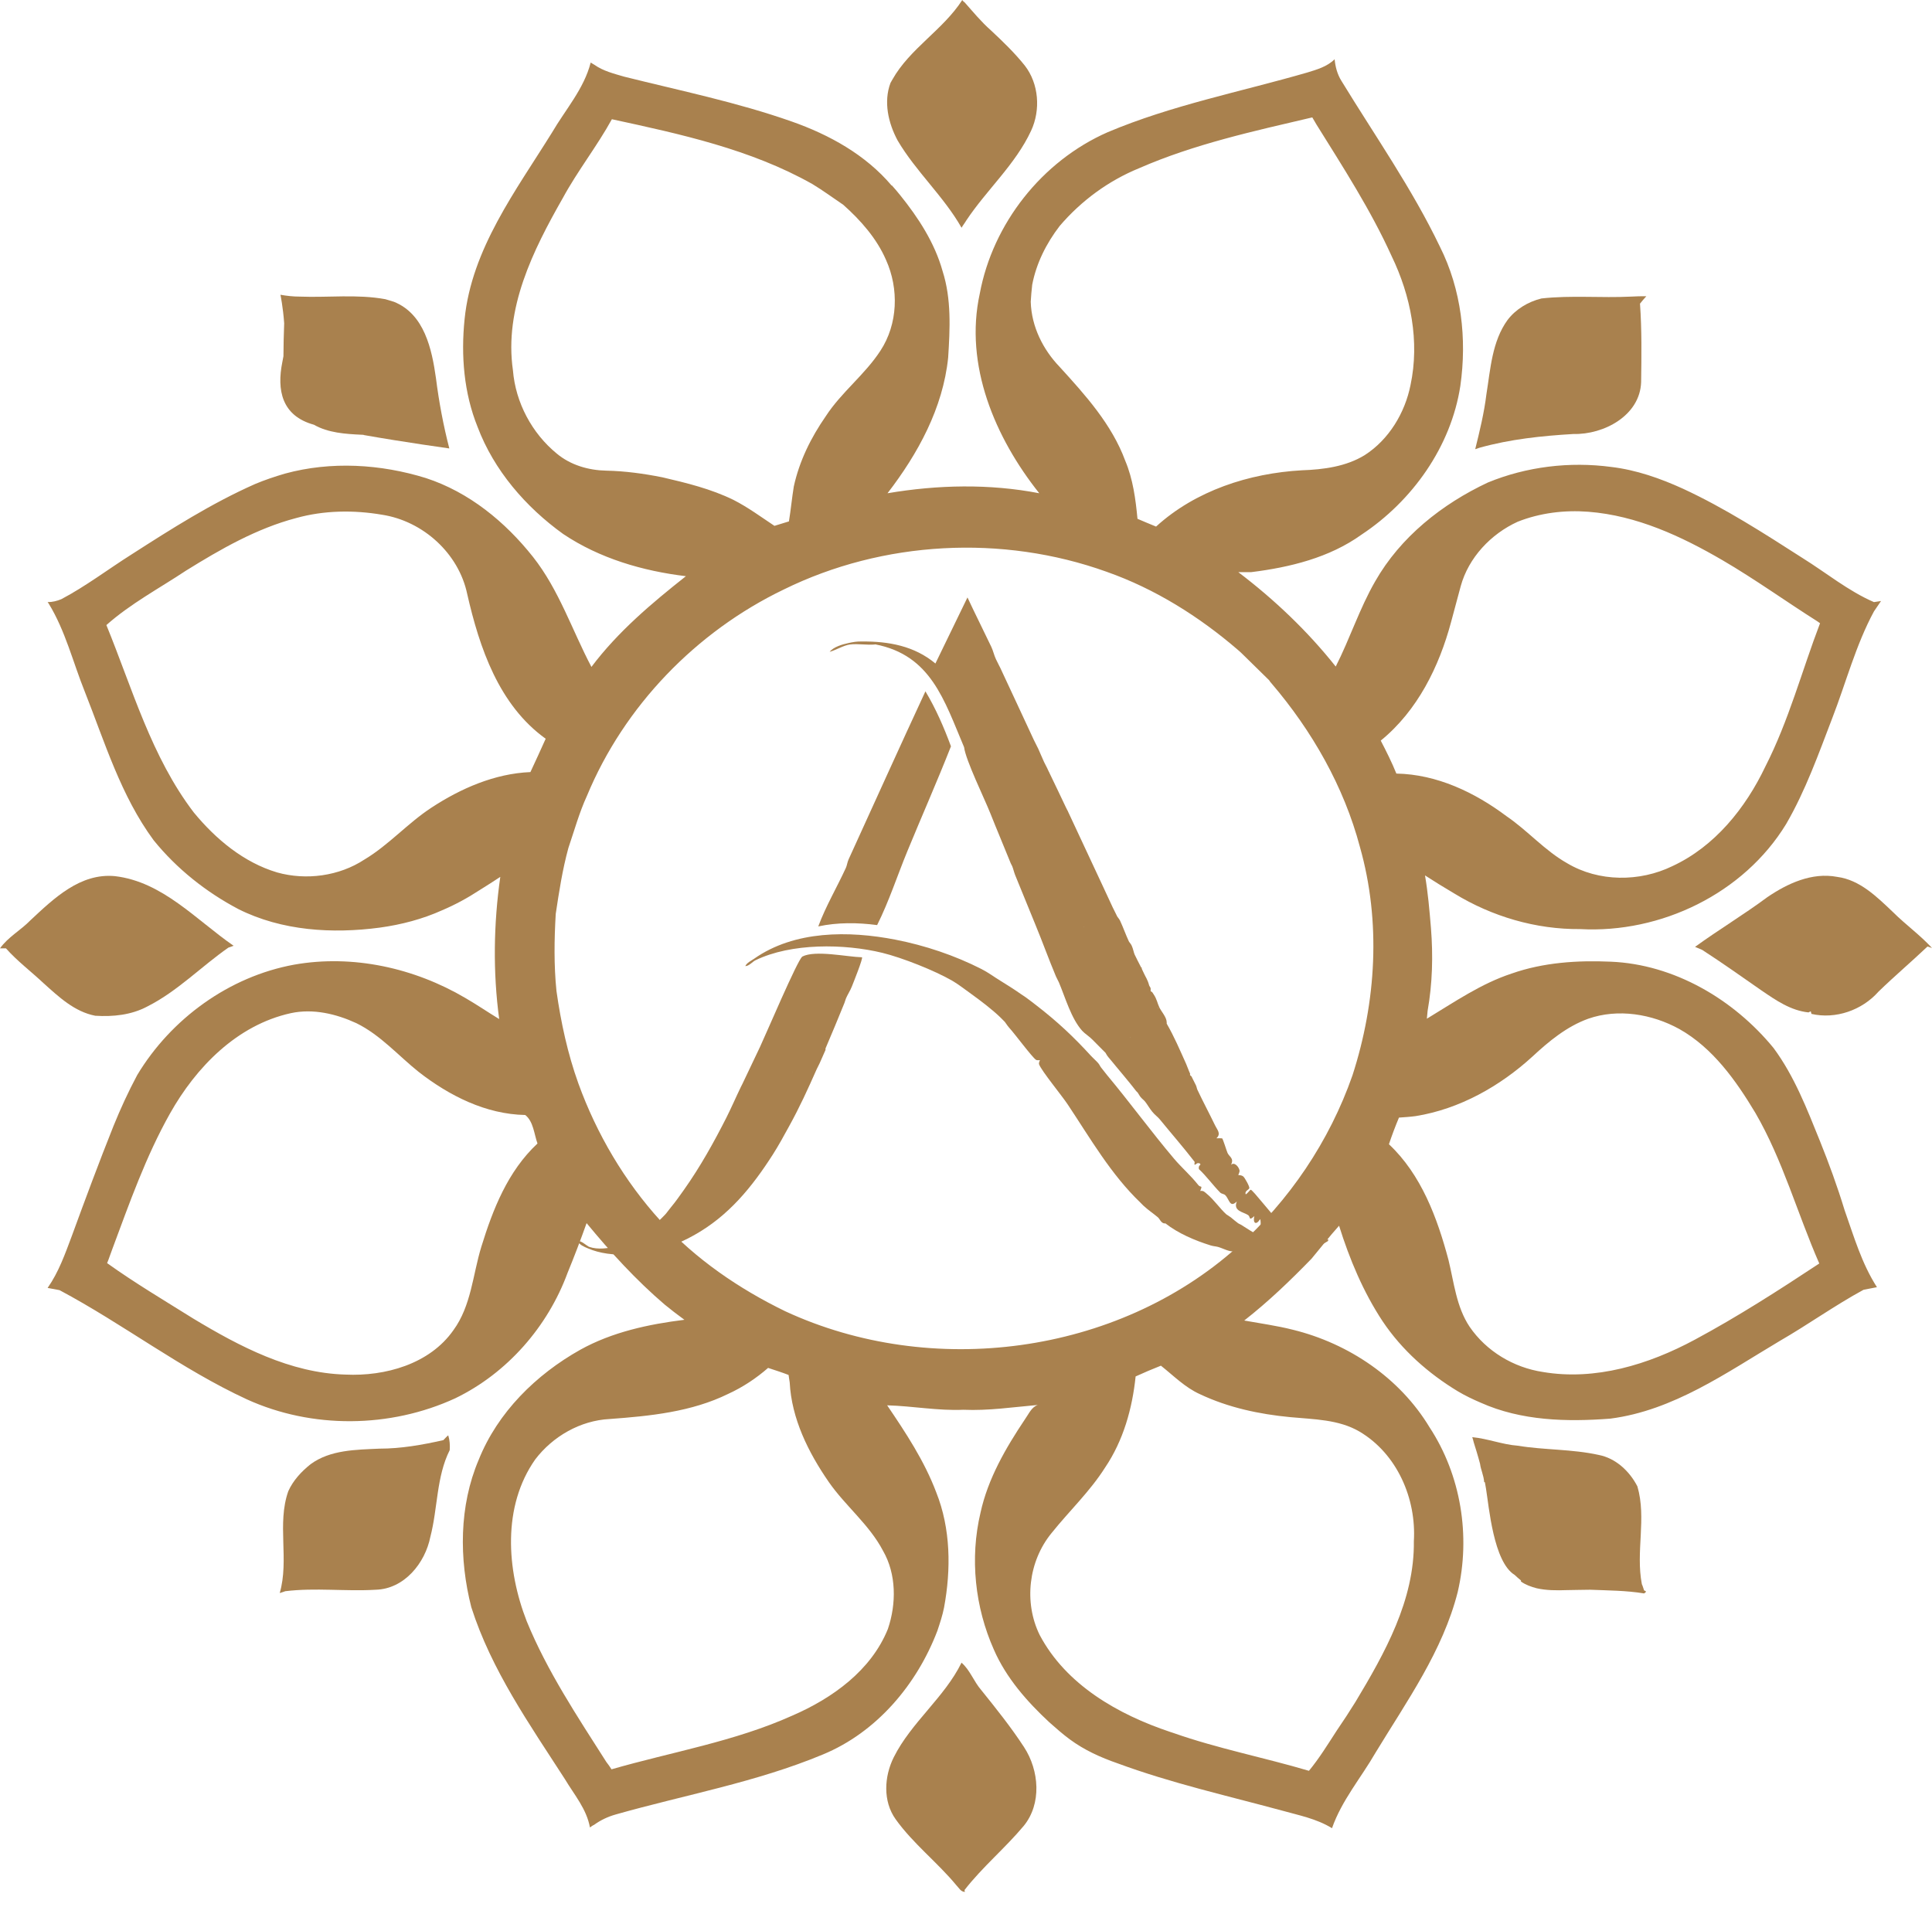
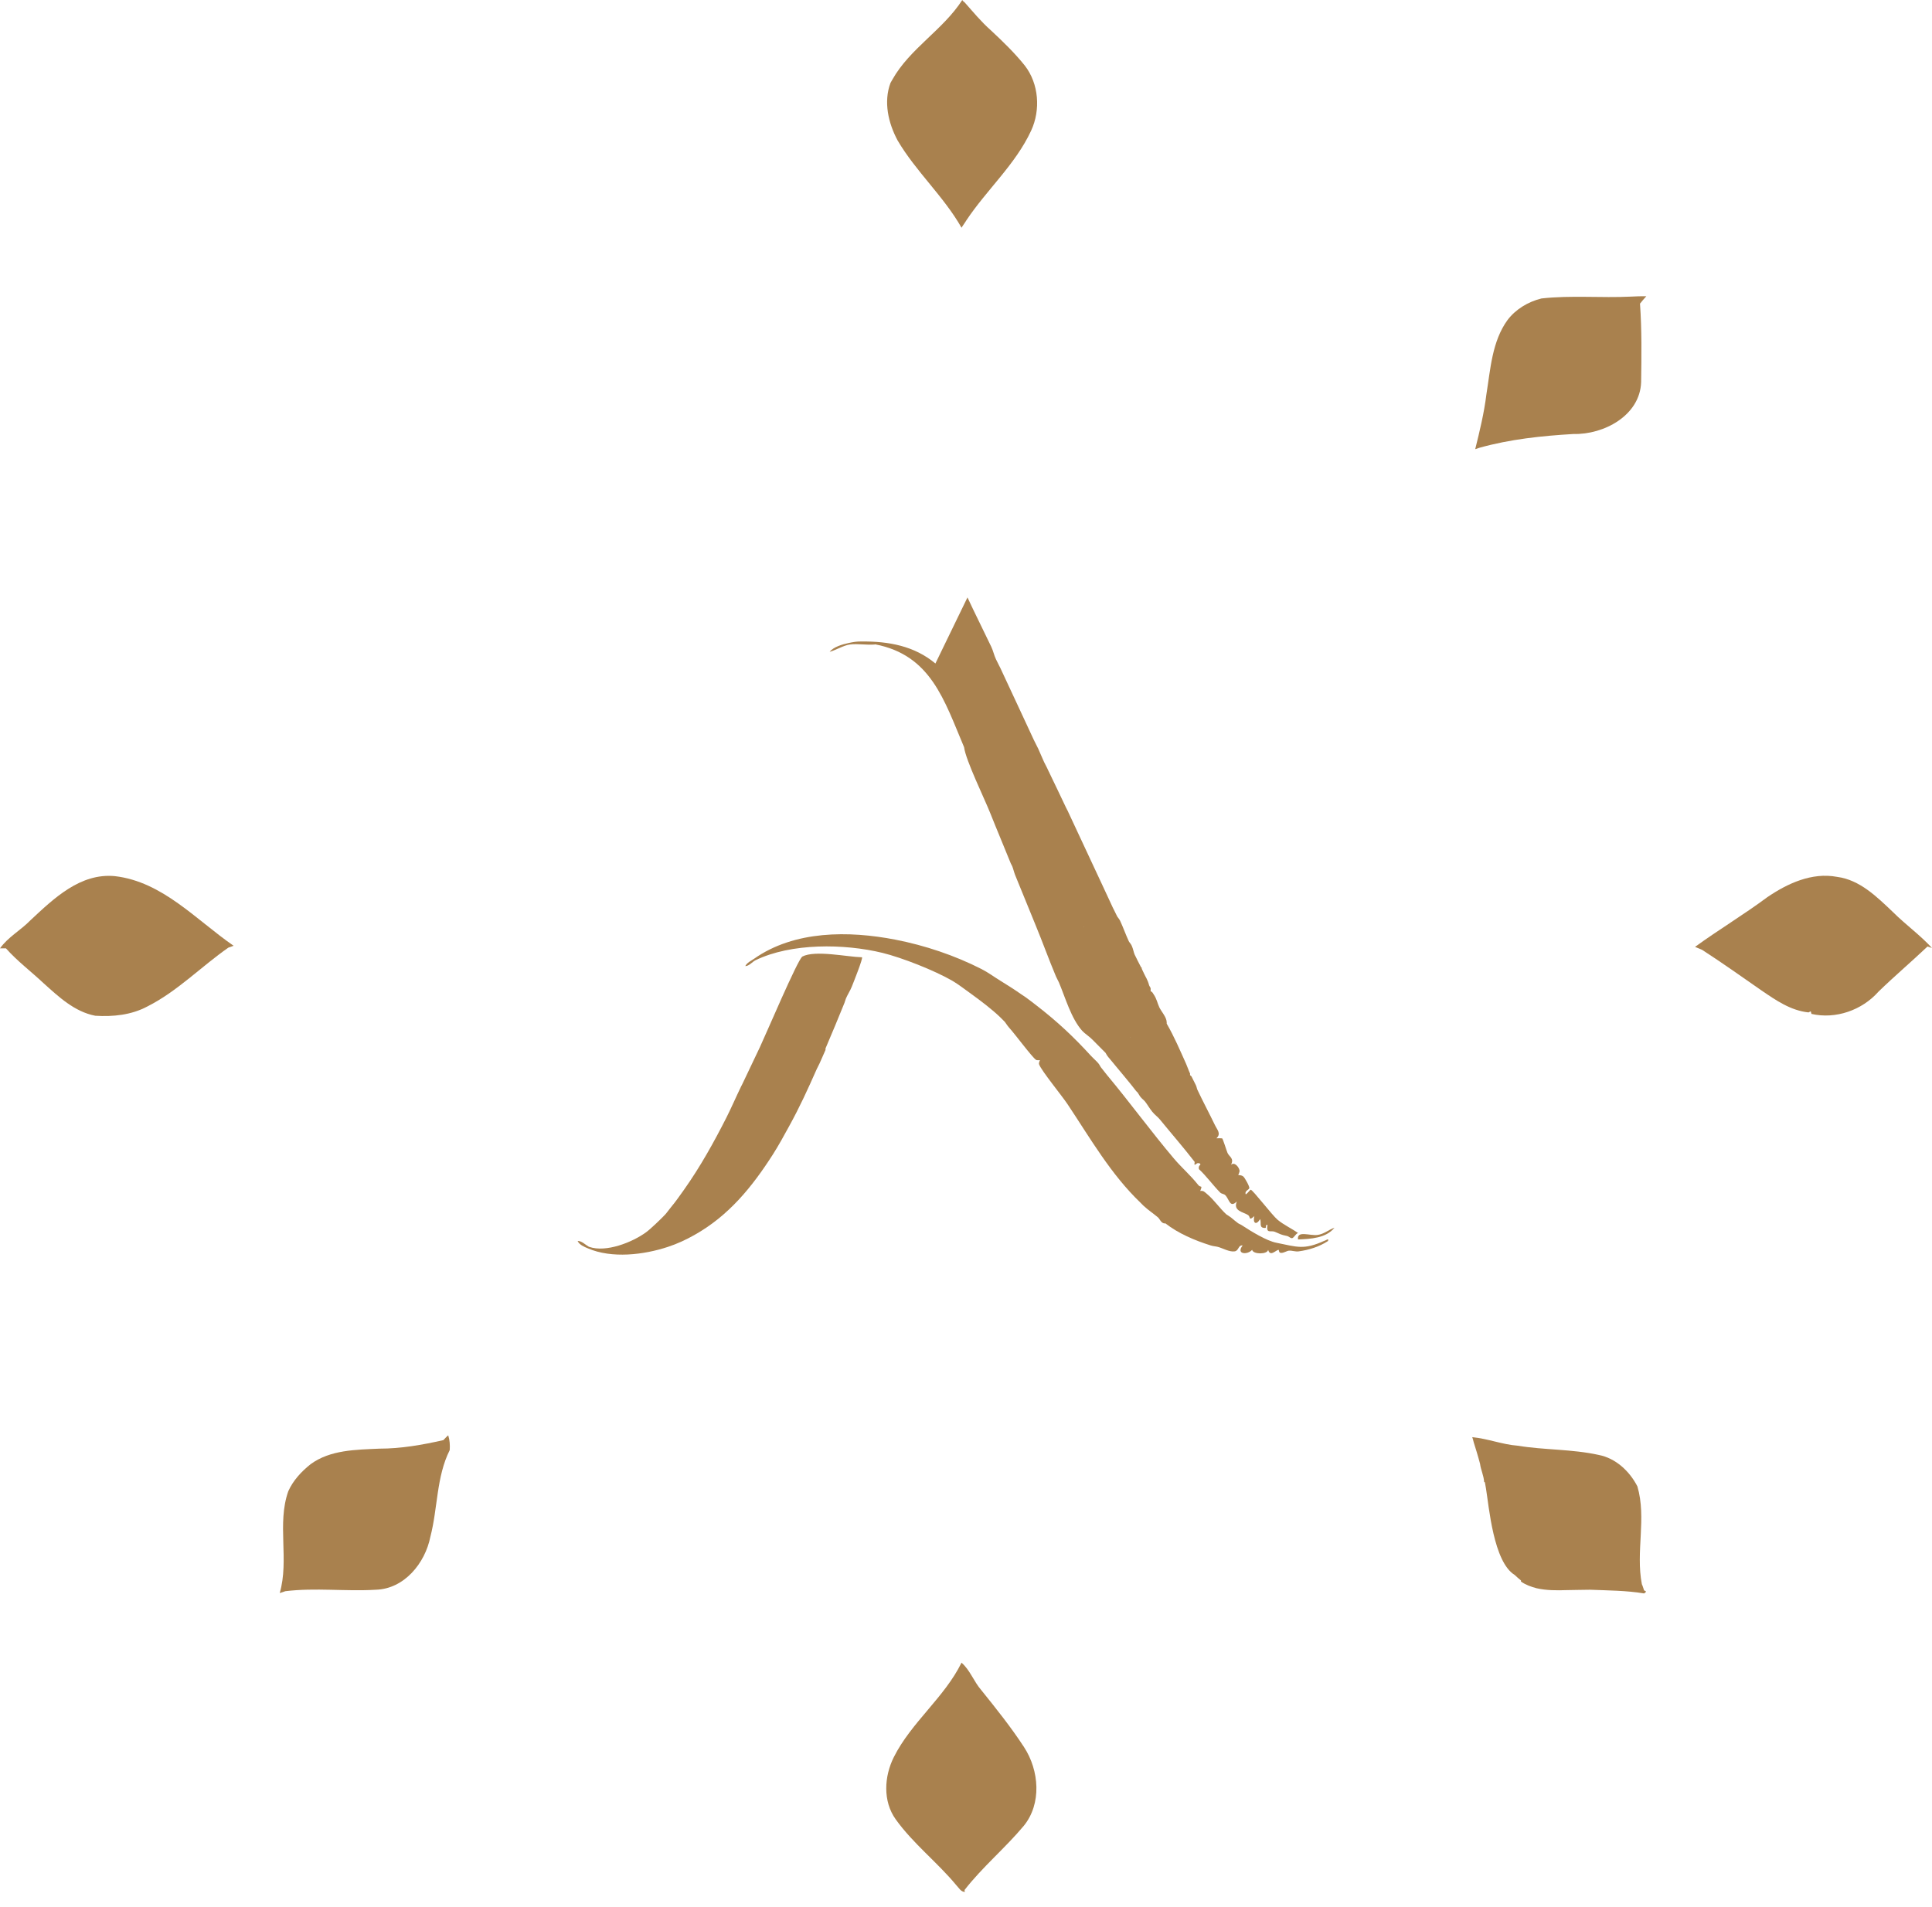
<svg xmlns="http://www.w3.org/2000/svg" width="79" height="78" viewBox="0 0 79 78" fill="none">
  <path d="M39.318 9.314C39.378 9.208 39.454 9.117 39.515 9.011C40.352 7.754 41.523 6.724 42.162 5.346C42.557 4.498 42.481 3.423 41.903 2.68C41.492 2.166 41.006 1.696 40.519 1.242C40.124 0.894 39.789 0.485 39.439 0.091C39.409 0.076 39.363 0.03 39.348 0C38.557 1.227 37.203 1.984 36.489 3.256C36.473 3.286 36.428 3.362 36.412 3.392C36.123 4.165 36.321 5.028 36.701 5.74C37.447 7.012 38.587 8.026 39.318 9.314Z" fill="#A9814E" />
-   <path d="M11.59 14.569C11.575 14.644 11.559 14.735 11.544 14.811C11.316 15.947 11.514 17.007 12.837 17.37C13.415 17.703 14.13 17.749 14.784 17.779C14.814 17.779 14.86 17.779 14.89 17.794C16.518 18.082 18.373 18.34 18.373 18.34C18.13 17.401 17.948 16.431 17.826 15.462C17.659 14.281 17.355 12.842 16.107 12.342C16.016 12.312 15.849 12.267 15.757 12.236C14.601 12.024 13.415 12.176 12.259 12.13C11.985 12.13 11.727 12.1 11.468 12.055C11.468 12.055 11.575 12.57 11.62 13.221C11.605 13.675 11.59 14.114 11.59 14.569Z" fill="#A9814E" />
  <path d="M77.403 37.3C76.749 36.679 76.049 35.982 75.121 35.861C74.087 35.664 73.083 36.134 72.262 36.694C71.304 37.406 70.269 38.027 69.311 38.723C69.387 38.754 69.524 38.814 69.6 38.845C70.422 39.375 71.228 39.95 72.034 40.51C72.612 40.904 73.22 41.328 73.95 41.404L74.042 41.358L74.072 41.465C75.061 41.692 76.141 41.313 76.81 40.556C77.464 39.92 78.163 39.329 78.817 38.708C78.863 38.723 78.954 38.754 79 38.769C78.513 38.239 77.92 37.815 77.403 37.3Z" fill="#A9814E" />
  <path d="M64.338 17.749C65.585 17.779 67.06 16.992 67.106 15.629C67.121 14.553 67.136 13.493 67.06 12.418C67.121 12.342 67.243 12.191 67.319 12.115C67.106 12.115 66.908 12.115 66.695 12.13C65.478 12.191 64.246 12.07 63.03 12.206C62.482 12.342 61.98 12.645 61.645 13.085C61.007 13.963 60.946 15.099 60.779 16.128C60.687 16.886 60.505 17.628 60.322 18.37L60.505 18.309C61.752 17.961 63.045 17.825 64.338 17.749Z" fill="#A9814E" />
  <path d="M18.13 58.895C17.263 59.092 16.396 59.244 15.514 59.244C14.556 59.289 13.506 59.289 12.7 59.88C12.32 60.183 11.985 60.546 11.788 60.985C11.316 62.318 11.833 63.787 11.438 65.15C11.499 65.135 11.62 65.089 11.666 65.074C12.898 64.923 14.13 65.089 15.362 65.014C16.533 64.983 17.385 63.923 17.598 62.848C17.902 61.682 17.841 60.395 18.389 59.304C18.404 59.092 18.389 58.895 18.328 58.699C18.267 58.744 18.176 58.85 18.13 58.895Z" fill="#A9814E" />
  <path d="M40.124 69.118C39.819 68.769 39.667 68.3 39.317 67.997C38.618 69.421 37.264 70.435 36.549 71.859C36.154 72.646 36.093 73.661 36.625 74.403C37.34 75.402 38.329 76.16 39.105 77.099C39.211 77.204 39.287 77.371 39.454 77.371L39.439 77.295C40.169 76.356 41.097 75.584 41.858 74.675C42.603 73.767 42.496 72.404 41.873 71.45C41.34 70.632 40.732 69.875 40.124 69.118Z" fill="#A9814E" />
  <path d="M6.023 41.162C7.255 40.541 8.229 39.526 9.339 38.754C9.4 38.739 9.506 38.693 9.552 38.678C8.016 37.618 6.647 36.058 4.7 35.831C3.285 35.695 2.205 36.739 1.247 37.633C0.852 38.042 0.335 38.315 0 38.784C0.061 38.784 0.183 38.784 0.243 38.784C0.7 39.299 1.262 39.723 1.78 40.208C2.403 40.768 3.042 41.374 3.894 41.54C4.624 41.586 5.369 41.51 6.023 41.162Z" fill="#A9814E" />
-   <path d="M74.422 46.674C73.889 45.356 73.372 44.009 72.52 42.858C70.893 40.874 68.46 39.435 65.859 39.329C64.505 39.269 63.106 39.359 61.813 39.814C60.566 40.223 59.471 40.98 58.345 41.661L58.375 41.343C58.573 40.223 58.603 39.087 58.512 37.951C58.451 37.224 58.391 36.512 58.269 35.801C58.664 36.058 59.06 36.3 59.471 36.543C61.007 37.482 62.801 38.012 64.611 37.996C67.912 38.178 71.304 36.543 73.038 33.696C73.829 32.333 74.361 30.833 74.924 29.364C75.487 27.911 75.882 26.381 76.627 25.003C76.719 24.867 76.81 24.73 76.916 24.579C76.84 24.594 76.703 24.609 76.627 24.624C75.578 24.17 74.68 23.428 73.707 22.822C72.125 21.808 70.528 20.778 68.825 19.99C67.897 19.566 66.908 19.218 65.889 19.097C64.186 18.869 62.421 19.082 60.839 19.733C58.969 20.611 57.265 21.959 56.231 23.776C55.592 24.882 55.197 26.123 54.618 27.259C53.463 25.805 52.109 24.518 50.634 23.398C50.801 23.398 50.983 23.398 51.166 23.398C52.748 23.201 54.36 22.807 55.668 21.868C57.752 20.49 59.334 18.264 59.714 15.78C59.988 13.857 59.76 11.843 58.877 10.086C57.737 7.708 56.216 5.543 54.847 3.301C54.679 3.029 54.603 2.726 54.573 2.423C54.269 2.726 53.843 2.847 53.447 2.968C50.725 3.756 47.911 4.301 45.295 5.406C42.603 6.588 40.595 9.147 40.063 12.009C39.424 14.932 40.686 17.9 42.496 20.172C40.458 19.778 38.344 19.824 36.291 20.172C37.538 18.552 38.557 16.689 38.77 14.629C38.846 13.448 38.907 12.221 38.542 11.085C38.222 9.935 37.553 8.905 36.808 7.981C36.701 7.845 36.58 7.708 36.473 7.587H36.458C35.393 6.33 33.918 5.512 32.367 4.967C30.131 4.18 27.819 3.71 25.522 3.135C25.111 3.014 24.67 2.908 24.305 2.65L24.153 2.559C23.879 3.635 23.119 4.483 22.571 5.422C21.096 7.799 19.286 10.177 18.997 13.054C18.845 14.538 18.967 16.068 19.529 17.461C20.199 19.233 21.491 20.732 23.028 21.838C24.518 22.837 26.283 23.352 28.047 23.564C26.648 24.67 25.264 25.836 24.184 27.274C23.393 25.775 22.86 24.125 21.796 22.777C20.655 21.338 19.18 20.127 17.415 19.551C15.56 18.976 13.537 18.854 11.651 19.369C11.24 19.49 10.829 19.627 10.434 19.793C8.654 20.581 7.012 21.626 5.384 22.671C4.426 23.276 3.513 23.973 2.51 24.503C2.327 24.579 2.145 24.624 1.947 24.624L1.992 24.685C2.677 25.805 2.981 27.078 3.468 28.289C4.289 30.364 4.943 32.545 6.282 34.362C7.225 35.528 8.426 36.482 9.749 37.179C11.529 38.072 13.598 38.193 15.529 37.936C16.411 37.815 17.278 37.588 18.084 37.224C18.617 36.997 19.119 36.724 19.605 36.406C19.895 36.225 20.183 36.043 20.457 35.861C20.183 37.785 20.153 39.753 20.412 41.676C19.94 41.389 19.499 41.086 19.027 40.813C16.944 39.587 14.434 39.026 12.031 39.45C9.369 39.935 6.997 41.661 5.612 43.963C5.247 44.645 4.928 45.341 4.639 46.053C4.046 47.537 3.483 49.052 2.935 50.551C2.662 51.278 2.403 52.02 1.947 52.671C2.114 52.701 2.266 52.732 2.434 52.762C5.05 54.155 7.407 55.988 10.099 57.23C12.761 58.441 15.955 58.411 18.617 57.184C20.746 56.154 22.404 54.246 23.21 52.05C23.484 51.384 23.743 50.702 23.986 50.021C24.959 51.202 26.009 52.353 27.18 53.353C27.256 53.413 27.332 53.474 27.408 53.534C27.591 53.686 27.788 53.822 27.986 53.974C26.526 54.155 25.035 54.473 23.727 55.2C21.917 56.215 20.351 57.76 19.575 59.698C18.769 61.591 18.769 63.757 19.271 65.725C20.092 68.3 21.659 70.526 23.104 72.767C23.484 73.403 23.986 73.979 24.123 74.736C24.168 74.706 24.244 74.645 24.29 74.63C24.564 74.433 24.853 74.297 25.172 74.206C28.001 73.403 30.922 72.888 33.644 71.753C35.85 70.844 37.492 68.89 38.329 66.695C38.435 66.376 38.542 66.058 38.603 65.74C38.892 64.181 38.876 62.515 38.283 61.031C37.797 59.743 37.036 58.593 36.276 57.472C37.325 57.502 38.344 57.699 39.394 57.654C40.413 57.699 41.416 57.547 42.435 57.457C42.177 57.547 42.07 57.82 41.918 58.032C41.127 59.213 40.397 60.47 40.093 61.864C39.652 63.726 39.865 65.725 40.641 67.467C41.143 68.618 41.994 69.587 42.907 70.435C43.181 70.677 43.455 70.92 43.743 71.132C44.337 71.571 45.006 71.874 45.706 72.116C47.881 72.919 50.162 73.434 52.398 74.039C53.098 74.236 53.828 74.373 54.466 74.766C54.862 73.63 55.653 72.707 56.246 71.677C57.524 69.572 58.999 67.512 59.607 65.104C60.14 62.818 59.744 60.334 58.451 58.365C57.235 56.351 55.151 54.943 52.869 54.382C52.215 54.216 51.546 54.125 50.877 54.004C51.866 53.231 52.763 52.368 53.63 51.475C54.01 51.02 54.36 50.566 54.755 50.127C55.181 51.49 55.744 52.838 56.535 54.034C57.326 55.215 58.406 56.169 59.607 56.896C59.912 57.078 60.231 57.23 60.55 57.366C62.208 58.108 64.064 58.153 65.843 58.017C68.429 57.684 70.589 56.139 72.779 54.837C73.935 54.17 75.03 53.383 76.201 52.747C76.384 52.717 76.566 52.671 76.749 52.641C76.125 51.672 75.806 50.566 75.426 49.491C75.121 48.491 74.787 47.583 74.422 46.674ZM59.334 25.442C59.471 24.957 59.592 24.458 59.729 23.973C60.048 22.807 60.961 21.838 62.056 21.338C62.969 20.975 63.973 20.853 64.946 20.929C66.923 21.081 68.749 21.929 70.437 22.913C71.76 23.685 73.022 24.594 74.315 25.412L74.422 25.488C73.677 27.441 73.144 29.47 72.186 31.348C71.38 33.044 70.117 34.619 68.383 35.422C67.045 36.073 65.372 36.073 64.079 35.301C63.166 34.786 62.467 33.968 61.6 33.378C60.307 32.408 58.756 31.666 57.098 31.636C56.915 31.182 56.687 30.727 56.459 30.288C57.965 29.061 58.847 27.259 59.334 25.442ZM42.147 12.342C42.162 12.115 42.177 11.888 42.207 11.646C42.375 10.767 42.785 9.95 43.333 9.238C44.215 8.208 45.325 7.39 46.588 6.875C48.839 5.891 51.272 5.361 53.66 4.801C53.706 4.876 53.782 5.013 53.828 5.088C54.923 6.845 56.048 8.587 56.9 10.465C57.691 12.1 58.056 13.963 57.676 15.75C57.448 16.886 56.794 17.976 55.805 18.612C55.044 19.081 54.117 19.203 53.234 19.233C51.075 19.354 48.884 20.066 47.272 21.535C47.014 21.429 46.755 21.323 46.512 21.217C46.436 20.414 46.329 19.596 46.01 18.839C45.462 17.355 44.382 16.159 43.333 15.008C42.648 14.296 42.177 13.357 42.147 12.342ZM27.089 19.521C26.328 19.369 25.552 19.263 24.792 19.248C24.062 19.233 23.332 19.021 22.769 18.552C21.75 17.719 21.081 16.462 20.974 15.144C20.609 12.615 21.796 10.237 23.012 8.102C23.621 6.981 24.412 5.982 25.02 4.876C27.819 5.482 30.694 6.103 33.218 7.527C33.644 7.784 34.055 8.087 34.481 8.375C35.196 9.011 35.85 9.753 36.23 10.631C36.762 11.812 36.717 13.251 36.002 14.341C35.363 15.326 34.405 16.038 33.766 17.022C33.157 17.9 32.686 18.854 32.458 19.899C32.382 20.369 32.336 20.853 32.26 21.323C32.062 21.384 31.865 21.444 31.667 21.505C31.119 21.141 30.587 20.747 29.994 20.445C29.066 19.99 28.062 19.748 27.089 19.521ZM19.681 50.99C19.332 52.126 19.271 53.398 18.541 54.398C17.567 55.791 15.742 56.291 14.13 56.215C11.864 56.154 9.795 55.064 7.909 53.928C6.723 53.186 5.521 52.474 4.38 51.657C4.456 51.475 4.517 51.278 4.593 51.081C5.293 49.203 5.962 47.295 6.951 45.538C8.016 43.645 9.689 41.919 11.894 41.434C12.807 41.237 13.75 41.465 14.571 41.843C15.56 42.328 16.29 43.176 17.126 43.842C18.373 44.811 19.864 45.569 21.476 45.599C21.811 45.856 21.841 46.386 21.978 46.765C20.761 47.901 20.153 49.461 19.681 50.99ZM21.689 31.575C20.229 31.636 18.845 32.242 17.643 33.029C16.67 33.665 15.894 34.559 14.906 35.149C13.871 35.831 12.518 36.013 11.331 35.679C9.962 35.271 8.822 34.316 7.924 33.226C6.19 30.954 5.415 28.168 4.35 25.563C5.339 24.685 6.51 24.064 7.605 23.337C9.019 22.459 10.495 21.611 12.107 21.187C13.248 20.869 14.464 20.853 15.62 21.05C17.294 21.308 18.754 22.625 19.104 24.291C19.605 26.487 20.396 28.834 22.313 30.212C22.115 30.652 21.902 31.121 21.689 31.575ZM36.306 66.619C35.621 68.315 34.04 69.451 32.397 70.162C30.039 71.223 27.469 71.647 25.005 72.358C24.959 72.283 24.853 72.131 24.792 72.056C23.606 70.193 22.374 68.345 21.537 66.301C20.716 64.196 20.533 61.606 21.887 59.683C22.602 58.744 23.727 58.093 24.929 58.032C26.572 57.911 28.275 57.744 29.781 57.002C30.374 56.73 30.922 56.366 31.408 55.942C31.682 56.033 31.971 56.124 32.245 56.23C32.26 56.306 32.275 56.457 32.291 56.533C32.367 58.017 33.051 59.395 33.888 60.607C34.572 61.591 35.545 62.348 36.108 63.423C36.656 64.377 36.656 65.589 36.306 66.619ZM49.067 57.017C50.223 57.563 51.485 57.835 52.763 57.956C53.721 58.047 54.74 58.047 55.592 58.547C57.128 59.456 57.919 61.288 57.813 63.03C57.843 65.438 56.626 67.603 55.425 69.602C55.181 69.996 54.923 70.39 54.664 70.768C54.299 71.329 53.949 71.904 53.523 72.419C51.683 71.874 49.797 71.51 47.987 70.874C47.957 70.859 47.881 70.844 47.85 70.829C45.721 70.117 43.591 68.906 42.511 66.861C41.858 65.528 42.055 63.847 42.998 62.697C43.713 61.803 44.565 61 45.188 60.016C45.934 58.91 46.299 57.608 46.436 56.291C46.77 56.139 47.12 55.988 47.47 55.851C47.987 56.26 48.459 56.745 49.067 57.017ZM50.588 51.005C45.66 55.412 38.085 56.397 32.108 53.625C30.207 52.701 28.442 51.49 27.013 49.93C25.537 48.31 24.397 46.371 23.651 44.312C23.21 43.085 22.936 41.813 22.754 40.526C22.647 39.481 22.663 38.42 22.724 37.376C22.86 36.467 22.997 35.574 23.241 34.68C23.484 33.968 23.682 33.241 24.001 32.545C25.522 28.88 28.458 25.836 32.047 24.109C36.108 22.11 40.99 21.853 45.249 23.383C47.227 24.079 49.036 25.215 50.618 26.578C50.71 26.654 50.786 26.729 50.877 26.82C51.212 27.153 51.561 27.486 51.896 27.82C51.911 27.85 51.957 27.911 51.987 27.941C53.645 29.879 54.953 32.166 55.607 34.635C56.474 37.694 56.276 40.965 55.303 43.978C54.36 46.674 52.717 49.112 50.588 51.005ZM69.296 54.791C67.41 55.806 65.235 56.472 63.09 56.109C61.889 55.927 60.779 55.261 60.094 54.261C59.547 53.444 59.455 52.444 59.227 51.52C58.771 49.809 58.117 48.037 56.794 46.795C56.915 46.432 57.052 46.068 57.204 45.705C57.432 45.69 57.66 45.675 57.889 45.644C59.683 45.356 61.341 44.418 62.665 43.206C63.334 42.585 64.064 41.979 64.946 41.661C66.163 41.237 67.547 41.465 68.672 42.085C70.041 42.858 70.984 44.19 71.775 45.508C72.901 47.446 73.494 49.627 74.391 51.672C72.718 52.777 71.045 53.852 69.296 54.791Z" fill="#A9814E" />
  <path d="M67.228 65.044C67.197 64.953 67.167 64.847 67.136 64.786C66.878 63.454 67.334 62.091 66.954 60.788C66.634 60.167 66.072 59.637 65.372 59.501C64.277 59.259 63.151 59.304 62.056 59.123C61.433 59.077 60.839 58.835 60.201 58.774C60.216 58.82 60.246 58.91 60.261 58.986C60.322 59.183 60.429 59.516 60.52 59.865C60.55 60.107 60.672 60.349 60.687 60.607L60.718 60.622C60.733 60.713 60.748 60.788 60.763 60.879C60.885 61.621 61.068 63.878 61.934 64.408C62.011 64.484 62.102 64.559 62.193 64.635V64.68C62.391 64.817 62.604 64.892 62.832 64.953C63.227 65.044 63.653 65.044 64.079 65.029C64.338 65.029 64.657 65.014 65.022 65.014C65.752 65.044 66.497 65.044 67.228 65.165C67.258 65.135 67.38 65.089 67.228 65.044Z" fill="#A9814E" />
  <path d="M32.806 39.124C32.626 39.219 31.292 42.362 31.075 42.819C30.839 43.319 30.6 43.824 30.36 44.322C30.341 44.362 30.32 44.402 30.299 44.442C30.098 44.857 29.91 45.294 29.703 45.705C29.191 46.714 28.628 47.726 27.974 48.649C27.8 48.892 27.629 49.142 27.437 49.37C27.355 49.467 27.267 49.598 27.198 49.671C27.044 49.836 26.592 50.27 26.422 50.392C25.86 50.805 24.783 51.231 24.097 50.993C24.085 50.987 24.074 50.982 24.064 50.978C23.947 50.915 23.775 50.736 23.619 50.753C23.692 50.909 23.886 50.989 24.037 51.052C25.015 51.476 26.326 51.32 27.315 50.991C27.692 50.867 28.043 50.704 28.388 50.51C29.795 49.722 30.751 48.546 31.608 47.205C31.851 46.824 32.051 46.451 32.265 46.063C32.714 45.247 33.022 44.566 33.398 43.719C33.431 43.643 33.48 43.565 33.517 43.479C33.594 43.3 33.678 43.118 33.756 42.937C33.762 42.92 33.749 42.893 33.756 42.876C34.021 42.256 34.278 41.639 34.531 41.013C34.552 40.96 34.565 40.897 34.592 40.831C34.648 40.694 34.768 40.509 34.83 40.351C34.887 40.21 35.294 39.192 35.248 39.149C34.64 39.135 33.335 38.844 32.806 39.12V39.124ZM32.417 43.839C32.417 43.839 32.417 43.846 32.417 43.85C32.415 43.85 32.413 43.85 32.411 43.85C32.413 43.846 32.415 43.843 32.419 43.839H32.417Z" fill="#A9814E" />
-   <path d="M35.865 37.834C36.35 36.867 36.685 35.825 37.097 34.824C37.687 33.389 38.316 31.968 38.885 30.522C38.598 29.747 38.268 28.984 37.841 28.273C36.781 30.556 35.746 32.853 34.701 35.142C34.648 35.256 34.634 35.391 34.592 35.484C34.228 36.281 33.766 37.059 33.459 37.887C34.243 37.718 35.071 37.727 35.863 37.832L35.865 37.834Z" fill="#A9814E" />
  <path d="M54.166 50.738C53.31 51.128 53.047 50.995 52.192 50.824C51.786 50.744 51.171 50.365 50.749 50.089C50.713 50.066 50.665 50.053 50.63 50.028C50.552 49.975 50.419 49.857 50.331 49.787C50.262 49.733 50.17 49.682 50.151 49.667C49.896 49.444 49.641 49.062 49.348 48.824C49.26 48.752 49.214 48.683 49.078 48.706C49.183 48.436 49.099 48.59 48.997 48.462C48.67 48.05 48.325 47.762 48.005 47.384C47.062 46.269 46.203 45.087 45.262 43.959C45.181 43.86 45.109 43.761 45.024 43.658C44.988 43.616 44.961 43.542 44.905 43.477C44.819 43.378 44.735 43.312 44.666 43.236C44.647 43.215 44.627 43.196 44.606 43.175C43.891 42.393 43.24 41.784 42.4 41.133C42.241 41.008 42.086 40.89 41.923 40.772C41.852 40.722 41.8 40.692 41.743 40.652C41.463 40.456 41.199 40.29 40.909 40.111C40.656 39.957 40.411 39.771 40.133 39.63C39.035 39.071 37.825 38.665 36.616 38.429C34.711 38.058 32.486 38.047 30.832 39.211C30.709 39.297 30.544 39.367 30.475 39.51C30.634 39.508 30.765 39.331 30.893 39.27C32.352 38.561 34.525 38.589 36.081 38.968C36.89 39.166 38.218 39.691 38.943 40.111C39.163 40.237 39.497 40.492 39.719 40.652C40.106 40.931 40.572 41.285 40.911 41.613C40.967 41.668 41.034 41.736 41.091 41.795C41.114 41.818 41.185 41.942 41.27 42.035C41.49 42.273 42.209 43.245 42.362 43.342C42.414 43.376 42.51 43.348 42.523 43.359C42.529 43.365 42.46 43.456 42.492 43.536C42.602 43.812 43.416 44.802 43.656 45.163C44.585 46.558 45.421 48.023 46.638 49.189C46.678 49.227 46.713 49.269 46.757 49.309C46.947 49.486 47.182 49.642 47.353 49.789C47.42 49.848 47.468 49.998 47.592 50.03C47.604 50.034 47.638 50.034 47.652 50.03C48.183 50.445 48.856 50.73 49.501 50.932C49.624 50.97 49.706 50.968 49.8 50.993C49.996 51.044 50.268 51.208 50.483 51.176C50.663 51.151 50.623 50.911 50.812 50.934C50.525 51.303 51.014 51.328 51.2 51.113C51.238 51.305 51.822 51.307 51.855 51.113C51.934 51.404 52.154 51.141 52.273 51.113C52.313 51.105 52.269 51.239 52.388 51.239C52.507 51.239 52.62 51.151 52.71 51.147C52.838 51.138 52.965 51.195 53.103 51.176C53.522 51.119 53.942 50.989 54.299 50.755C54.362 50.62 54.212 50.723 54.168 50.742L54.166 50.738Z" fill="#A9814E" />
  <path d="M53.875 50.504C53.555 50.548 53.026 50.306 53.076 50.689C53.588 50.668 54.222 50.639 54.567 50.209C54.324 50.291 54.149 50.466 53.877 50.504H53.875Z" fill="#A9814E" />
  <path d="M35.786 26.351C38.069 26.79 38.609 28.638 39.422 30.558C39.489 31.093 40.252 32.649 40.495 33.262C40.767 33.947 41.055 34.624 41.329 35.305C41.34 35.332 41.354 35.358 41.367 35.381L41.39 35.425C41.434 35.535 41.461 35.663 41.509 35.785C41.785 36.468 42.063 37.149 42.343 37.828C42.63 38.523 42.887 39.24 43.178 39.931C43.213 40.014 43.261 40.09 43.297 40.172C43.566 40.808 43.798 41.647 44.25 42.155C44.353 42.269 44.562 42.402 44.668 42.516C44.729 42.581 44.796 42.64 44.848 42.697C44.89 42.741 44.934 42.781 44.967 42.817C45.049 42.907 45.139 42.983 45.206 43.057C45.22 43.074 45.254 43.156 45.325 43.239C45.427 43.354 45.523 43.481 45.624 43.599C45.827 43.837 46.021 44.08 46.22 44.32C46.301 44.417 46.377 44.52 46.458 44.621C46.477 44.642 46.5 44.659 46.519 44.682C46.554 44.727 46.586 44.798 46.638 44.864C46.703 44.941 46.778 44.996 46.818 45.045C46.904 45.15 47.006 45.331 47.117 45.466C47.217 45.591 47.343 45.679 47.416 45.768C47.884 46.341 48.394 46.927 48.846 47.511C48.859 47.528 48.831 47.614 48.846 47.631C48.863 47.65 48.936 47.576 48.965 47.57C49.007 47.562 49.091 47.57 49.084 47.631C49.016 47.692 49.011 47.72 49.024 47.812C49.331 48.099 49.603 48.476 49.894 48.771C49.95 48.828 50.042 48.82 50.101 48.877C50.272 49.052 50.287 49.418 50.575 49.134C50.41 49.53 50.837 49.56 51.035 49.692C51.144 49.766 51.046 49.952 51.29 49.735C51.221 50.015 51.357 50.133 51.529 49.855C51.587 50.042 51.468 50.219 51.734 50.219C51.801 50.219 51.725 50.068 51.828 50.095C51.765 50.468 51.957 50.308 52.127 50.375C52.376 50.477 52.346 50.489 52.631 50.548C52.698 50.563 52.748 50.626 52.815 50.637C52.901 50.649 52.976 50.451 53.078 50.426C52.804 50.232 52.505 50.101 52.244 49.886C52.018 49.699 51.224 48.655 51.142 48.655C51.113 48.655 50.964 48.87 50.933 48.835C50.895 48.704 51.052 48.668 51.083 48.596C51.111 48.537 50.897 48.162 50.841 48.116C50.757 48.046 50.642 48.061 50.634 48.055C50.628 48.048 50.699 47.939 50.684 47.861C50.657 47.726 50.481 47.505 50.337 47.635C50.473 47.363 50.262 47.311 50.193 47.148C50.153 47.058 50.009 46.579 49.973 46.554C49.963 46.548 49.752 46.548 49.739 46.552C49.942 46.362 49.777 46.215 49.678 46.01C49.446 45.528 49.191 45.053 48.963 44.569C48.94 44.522 48.932 44.45 48.903 44.387C48.865 44.305 48.821 44.227 48.783 44.147C48.764 44.107 48.742 44.067 48.723 44.027C48.712 44.004 48.672 43.987 48.662 43.966C48.654 43.949 48.67 43.921 48.662 43.904C48.591 43.751 48.553 43.622 48.499 43.504C48.25 42.952 48.01 42.385 47.706 41.862C47.711 41.847 47.706 41.822 47.706 41.801C47.702 41.599 47.489 41.371 47.407 41.2C47.322 41.021 47.307 40.861 47.169 40.659C47.136 40.608 47.115 40.557 47.05 40.538C47.046 40.498 47.056 40.456 47.05 40.418C47.046 40.385 47.002 40.336 46.989 40.298C46.925 40.056 46.847 39.965 46.766 39.788C46.766 39.778 46.759 39.767 46.751 39.756C46.728 39.706 46.705 39.657 46.684 39.611C46.694 39.586 46.69 39.569 46.663 39.567C46.571 39.383 46.477 39.215 46.395 39.036C46.358 38.956 46.337 38.808 46.276 38.675C46.241 38.597 46.178 38.538 46.157 38.494C46.029 38.218 45.923 37.914 45.8 37.653C45.768 37.588 45.72 37.535 45.693 37.495C45.689 37.489 45.684 37.48 45.68 37.474C45.624 37.352 45.557 37.231 45.501 37.113C45.362 36.82 45.222 36.508 45.082 36.211C44.61 35.2 44.139 34.186 43.665 33.176C43.665 33.166 43.663 33.155 43.65 33.147C43.631 33.104 43.608 33.066 43.589 33.026C43.368 32.552 43.129 32.065 42.906 31.597C42.906 31.585 42.901 31.574 42.891 31.568C42.866 31.513 42.839 31.458 42.814 31.403C42.795 31.363 42.772 31.323 42.753 31.283C42.734 31.243 42.711 31.203 42.692 31.163C42.609 30.986 42.538 30.803 42.454 30.621C42.395 30.499 42.331 30.379 42.274 30.261C41.814 29.283 41.365 28.294 40.903 27.316C40.884 27.276 40.863 27.236 40.842 27.196C40.802 27.114 40.76 27.034 40.723 26.956C40.652 26.808 40.61 26.612 40.535 26.454C40.215 25.78 39.876 25.112 39.56 24.433L38.249 27.135C37.392 26.416 36.33 26.223 35.238 26.235C35.054 26.227 34.878 26.258 34.701 26.296C34.454 26.349 34.086 26.452 33.925 26.657C34.186 26.587 34.492 26.391 34.759 26.357C35.071 26.317 35.451 26.387 35.773 26.357L35.786 26.351ZM44.309 37.919C44.309 37.919 44.309 37.902 44.309 37.891L44.313 37.919C44.313 37.919 44.309 37.919 44.307 37.919H44.309ZM42.044 31.159C42.044 31.159 42.038 31.155 42.034 31.155L42.042 31.161L42.044 31.159ZM46.224 42.429C46.224 42.429 46.22 42.429 46.218 42.429L46.237 42.406C46.237 42.406 46.228 42.423 46.224 42.431V42.429ZM47.343 41.234C47.343 41.221 47.343 41.211 47.343 41.2C47.349 41.205 47.353 41.213 47.351 41.223C47.349 41.226 47.347 41.23 47.343 41.234Z" fill="#A9814E" />
</svg>